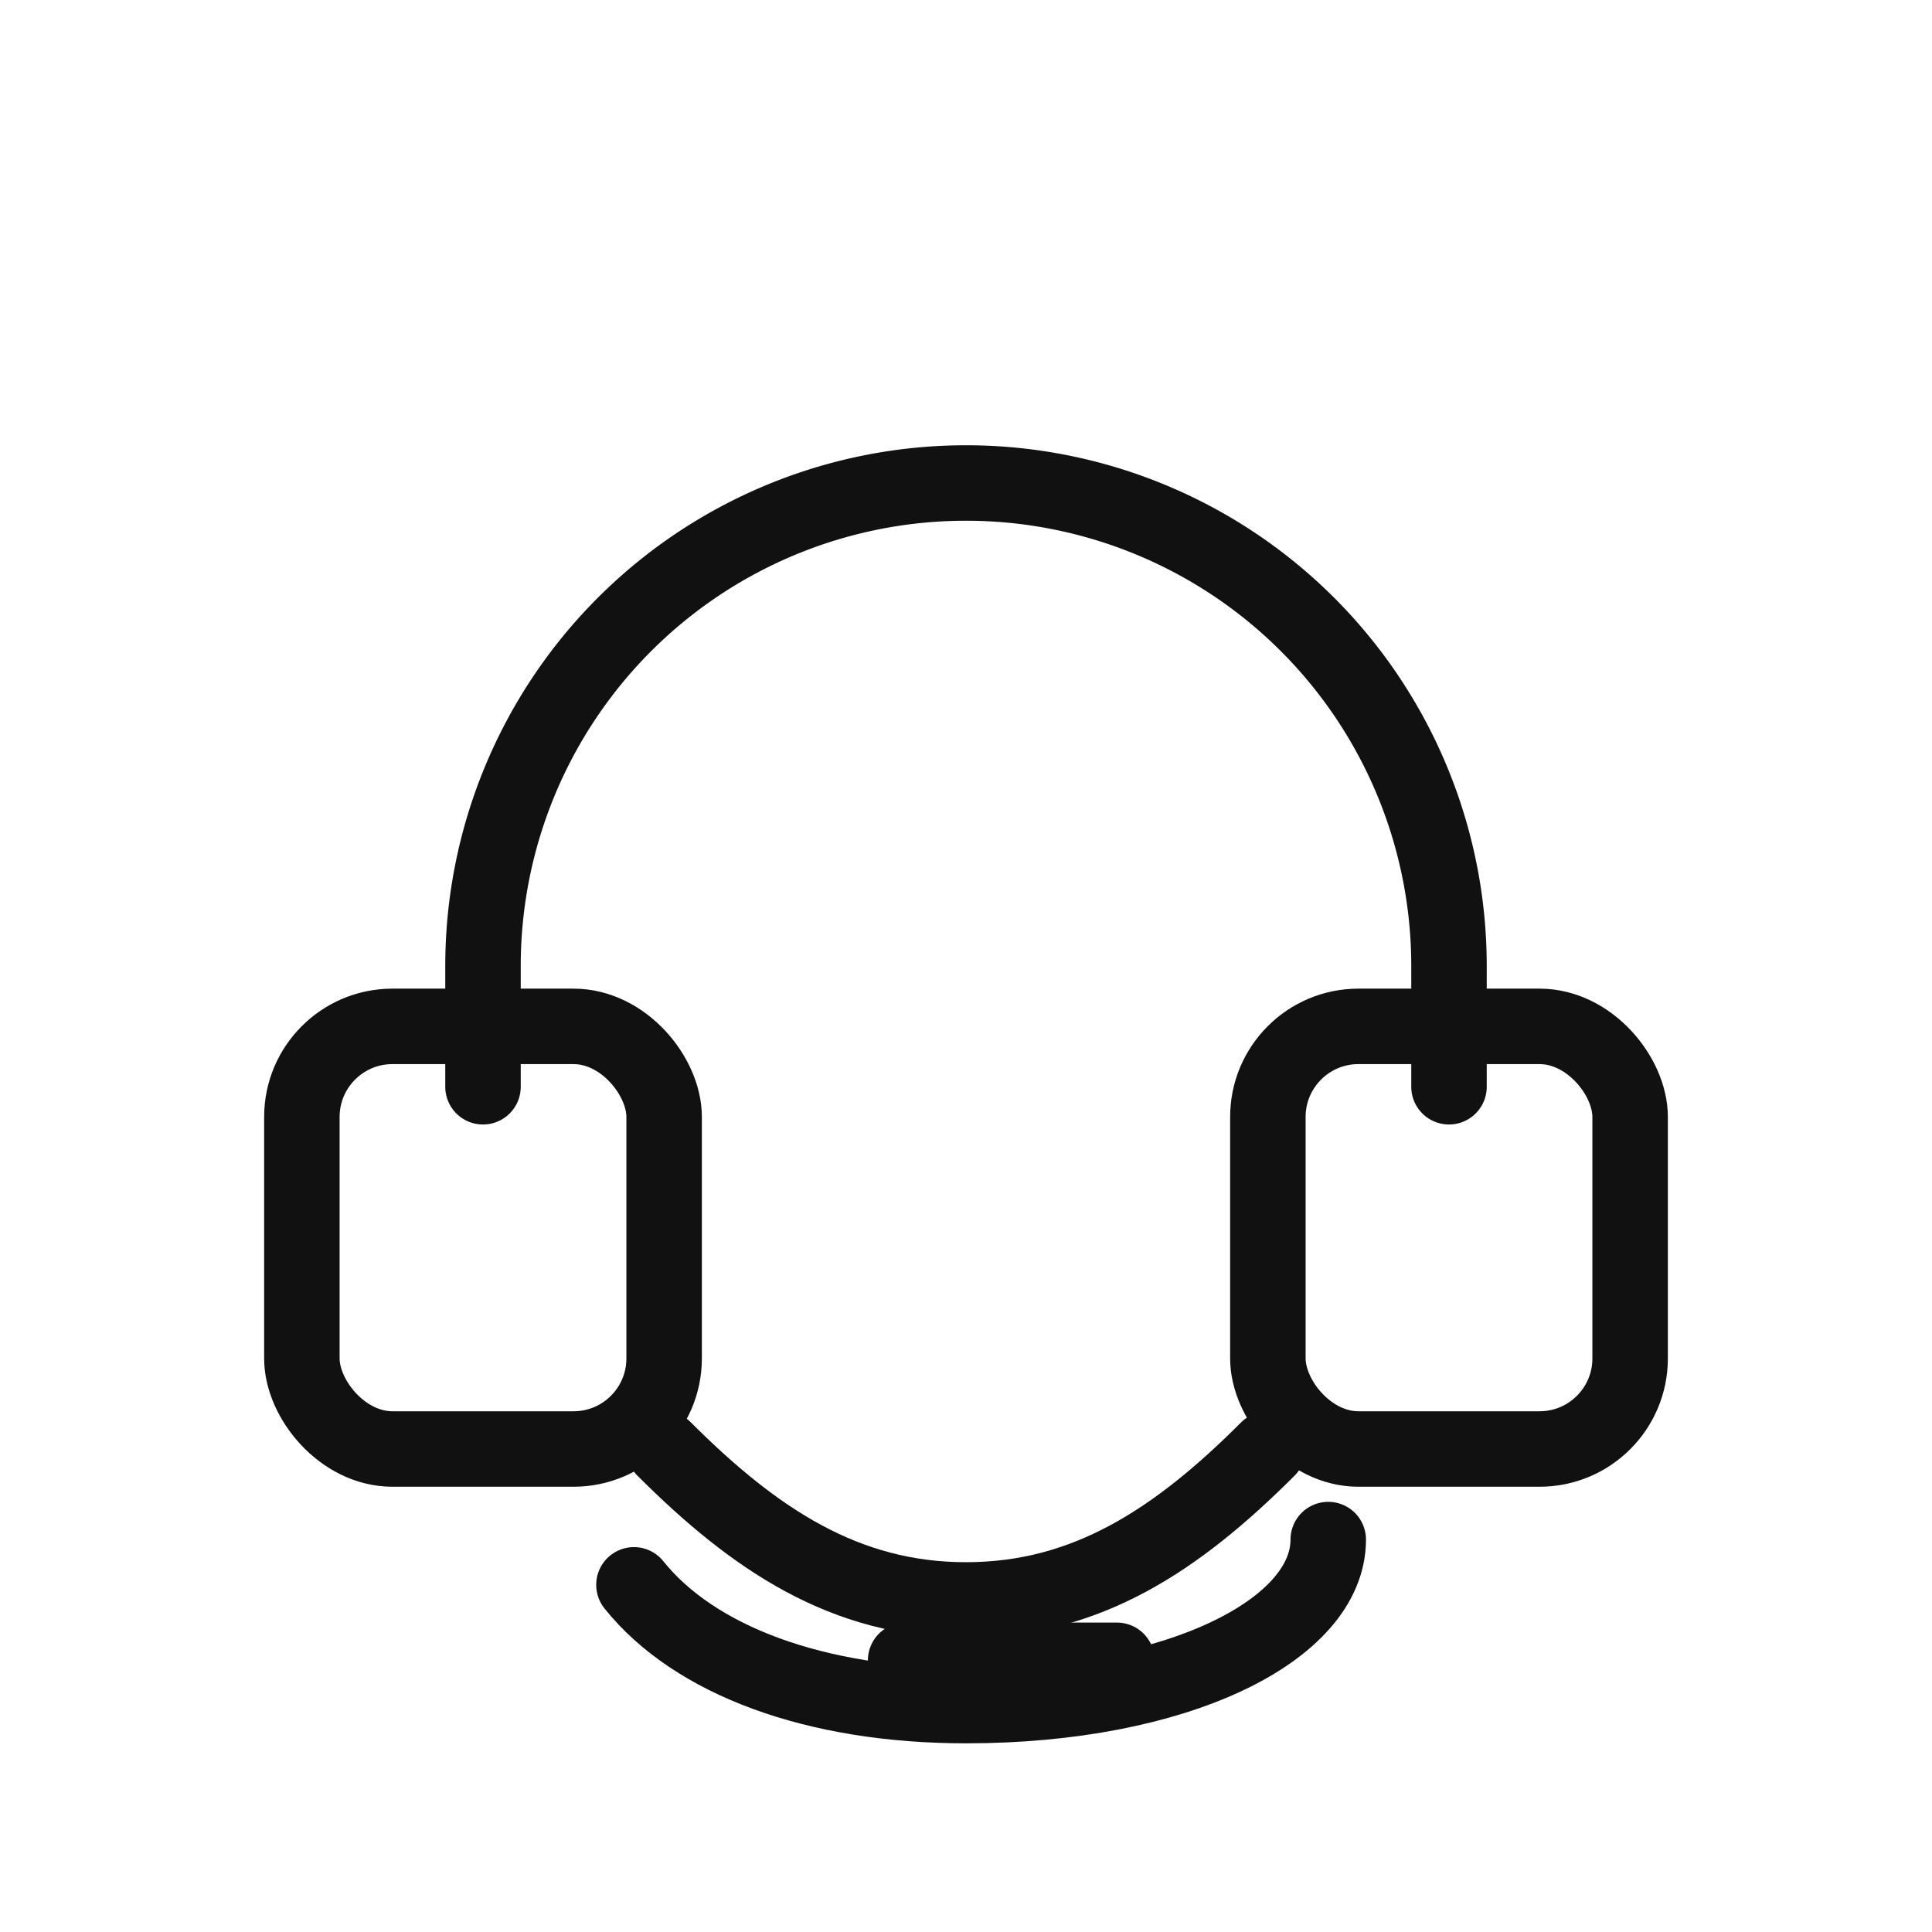
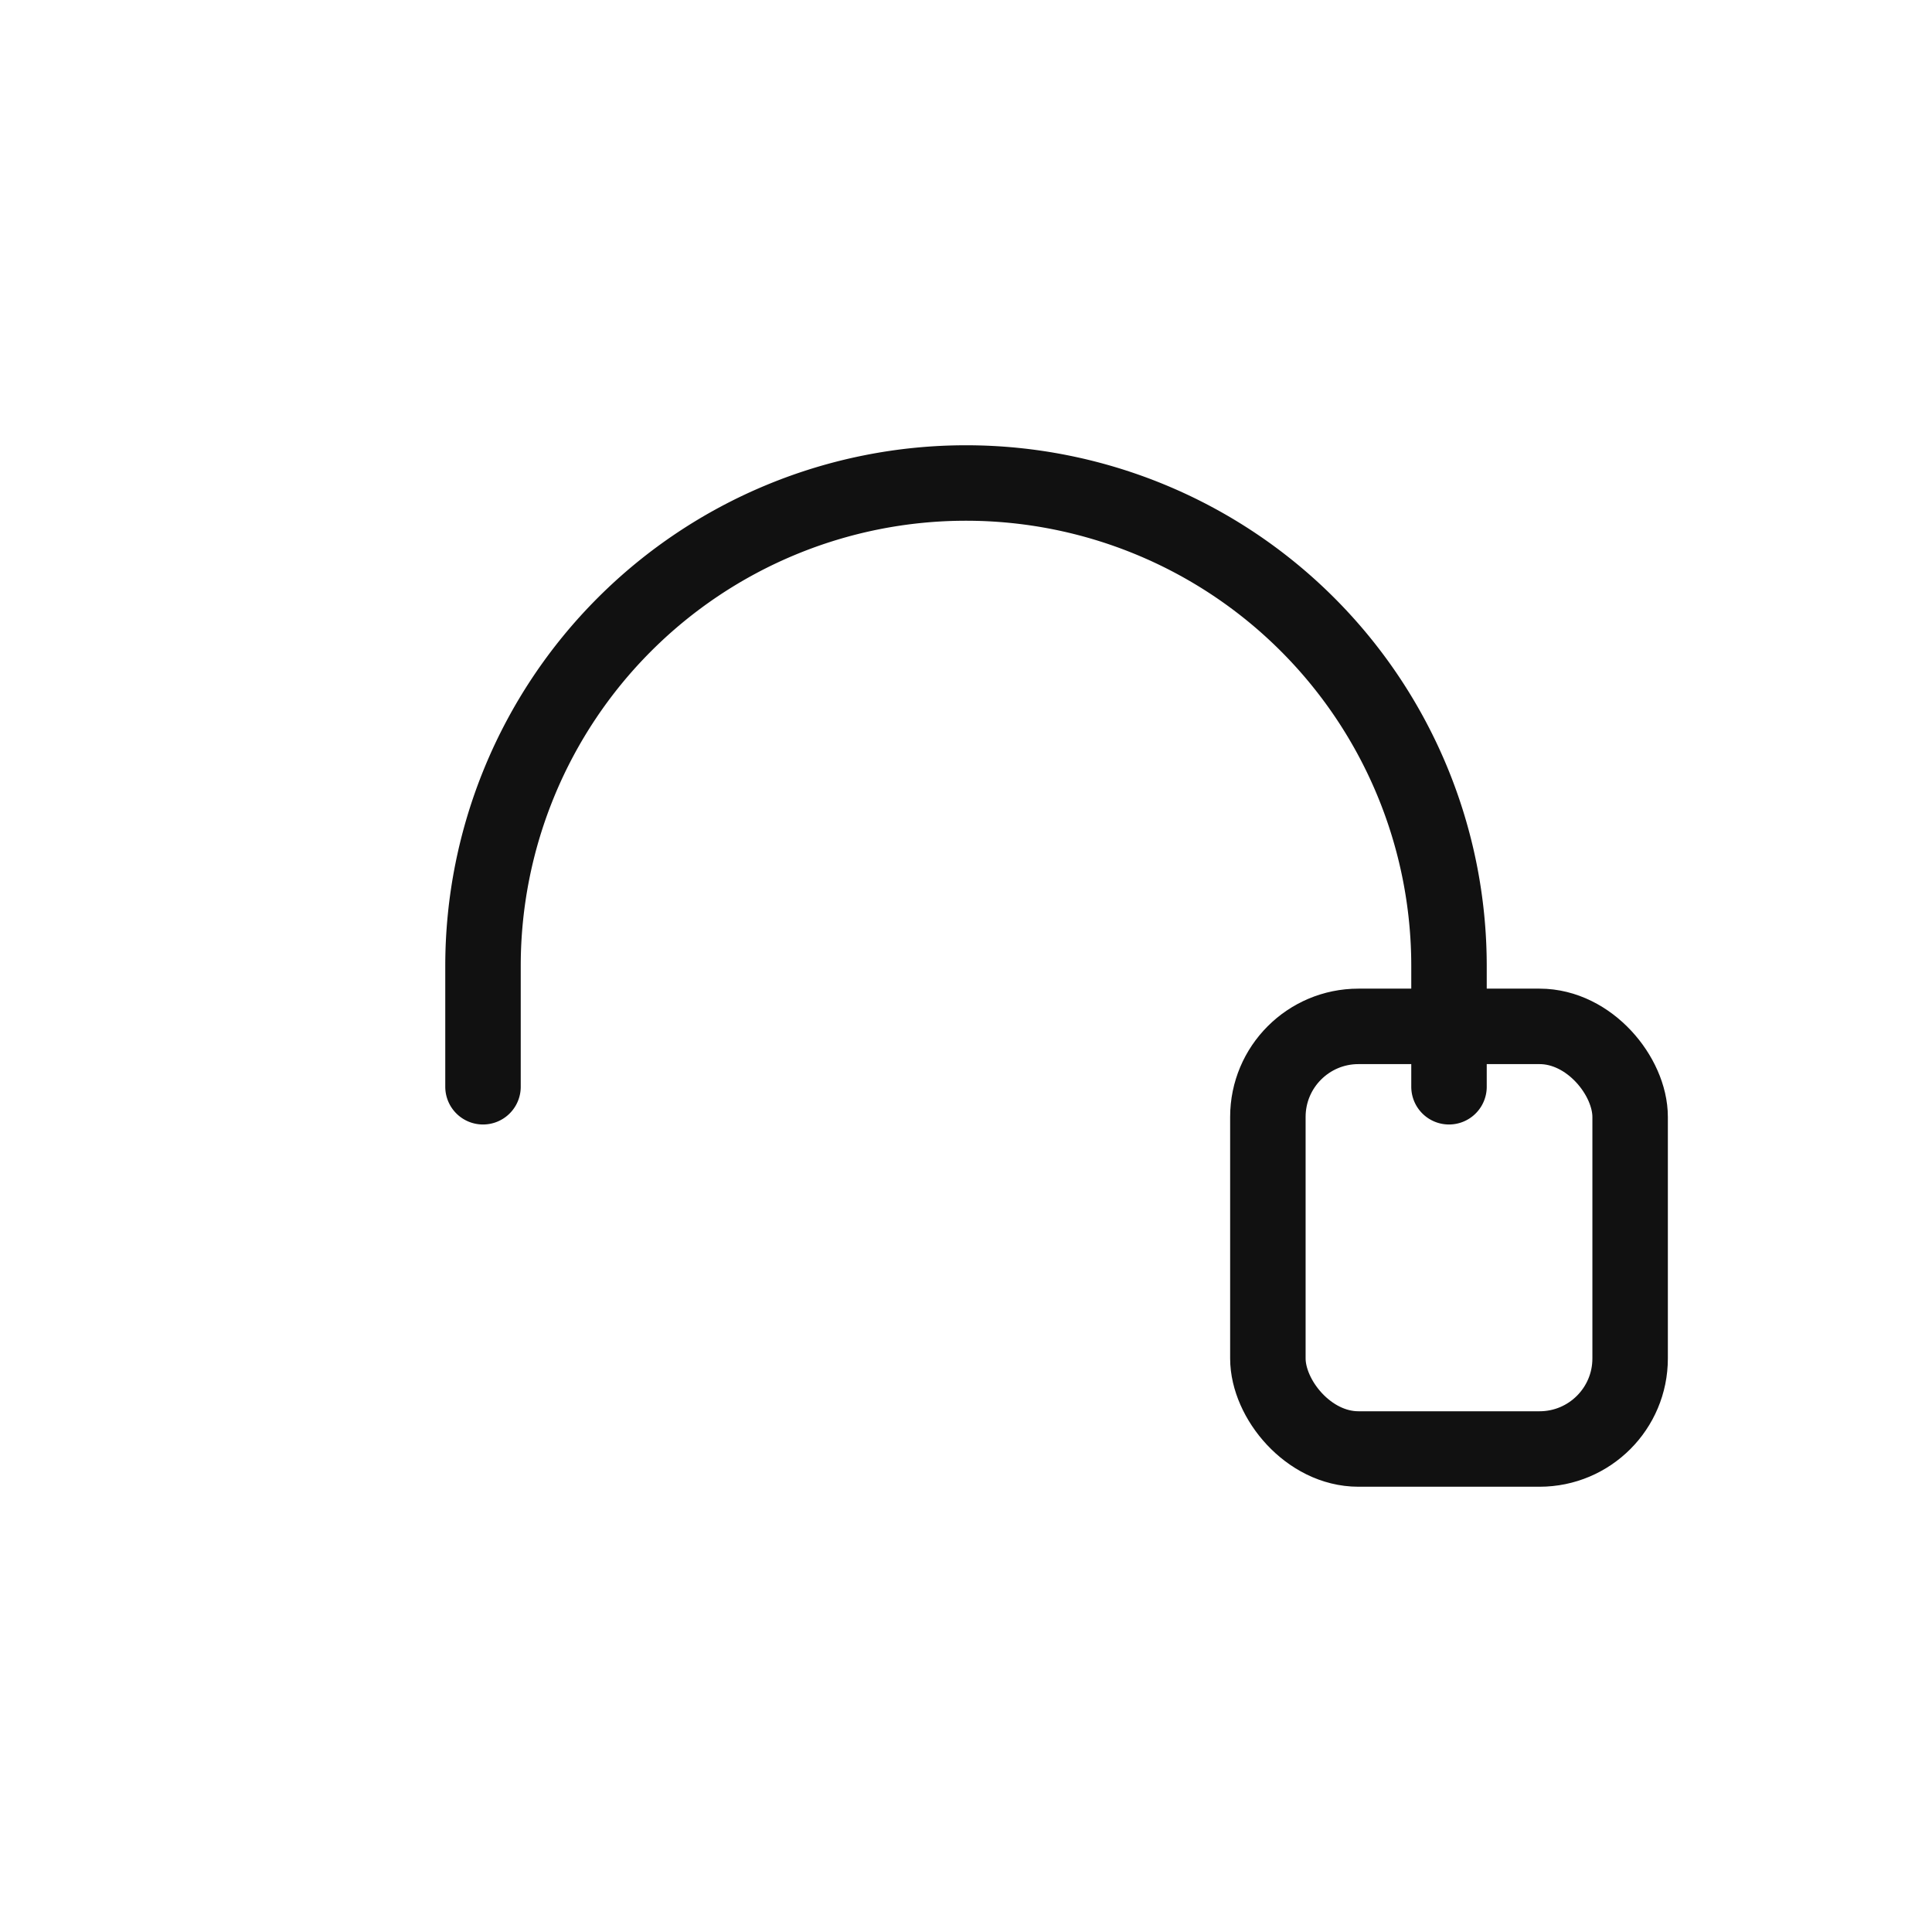
<svg xmlns="http://www.w3.org/2000/svg" viewBox="0 0 256 256" height="256" width="256">
  <g stroke-linejoin="round" stroke-linecap="round" stroke-width="10" stroke="#111" fill="none">
    <path d="M64 144v-16a64 64 0 0 1 128 0v16" />
-     <rect rx="12" height="56" width="48" y="136" x="40" />
    <rect rx="12" height="56" width="48" y="136" x="168" />
-     <path d="M88 192c12 12 24 20 40 20s28-8 40-20" />
-     <path d="M176 204c0 12-20 22-48 22-20 0-36-6-44-16" />
-     <path d="M120 220h28" />
  </g>
  <title>Customer Service</title>
</svg>